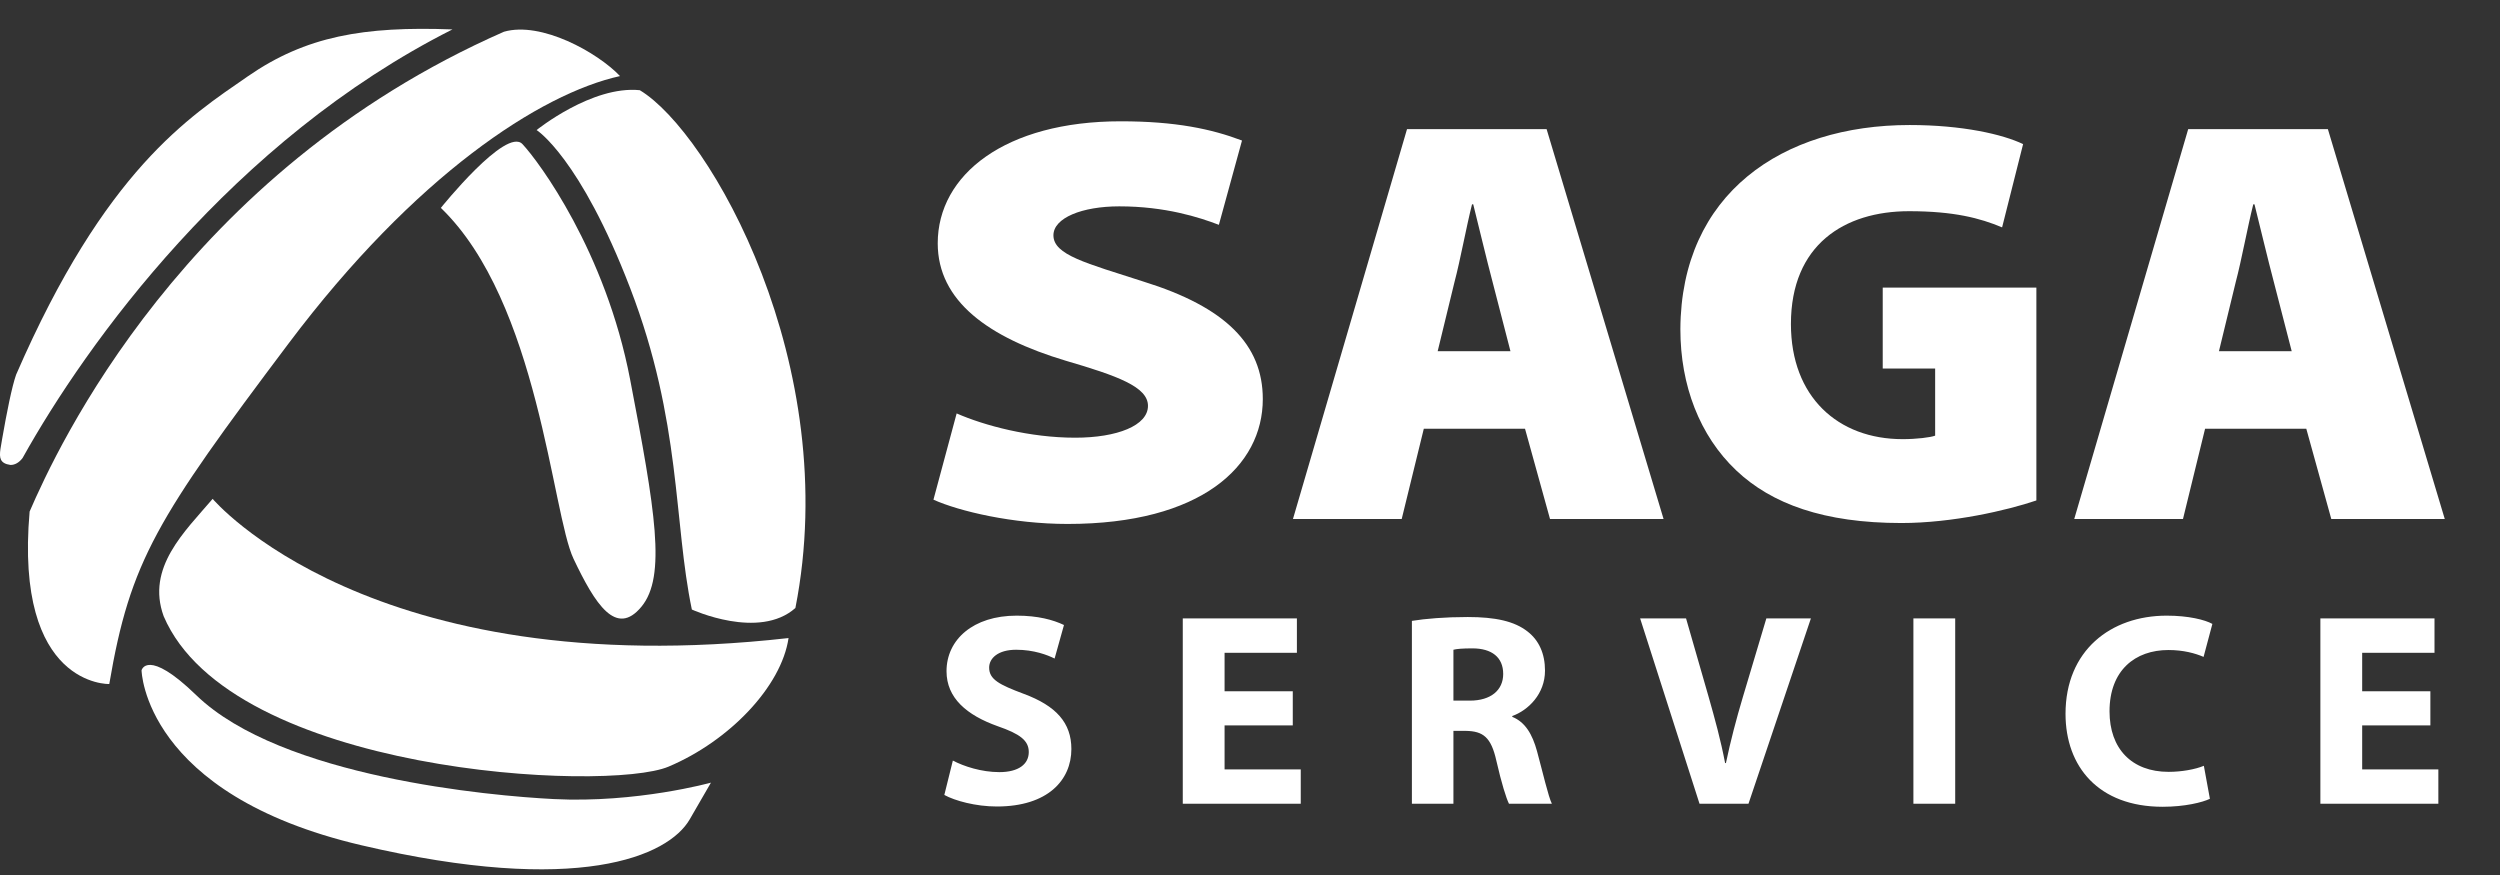
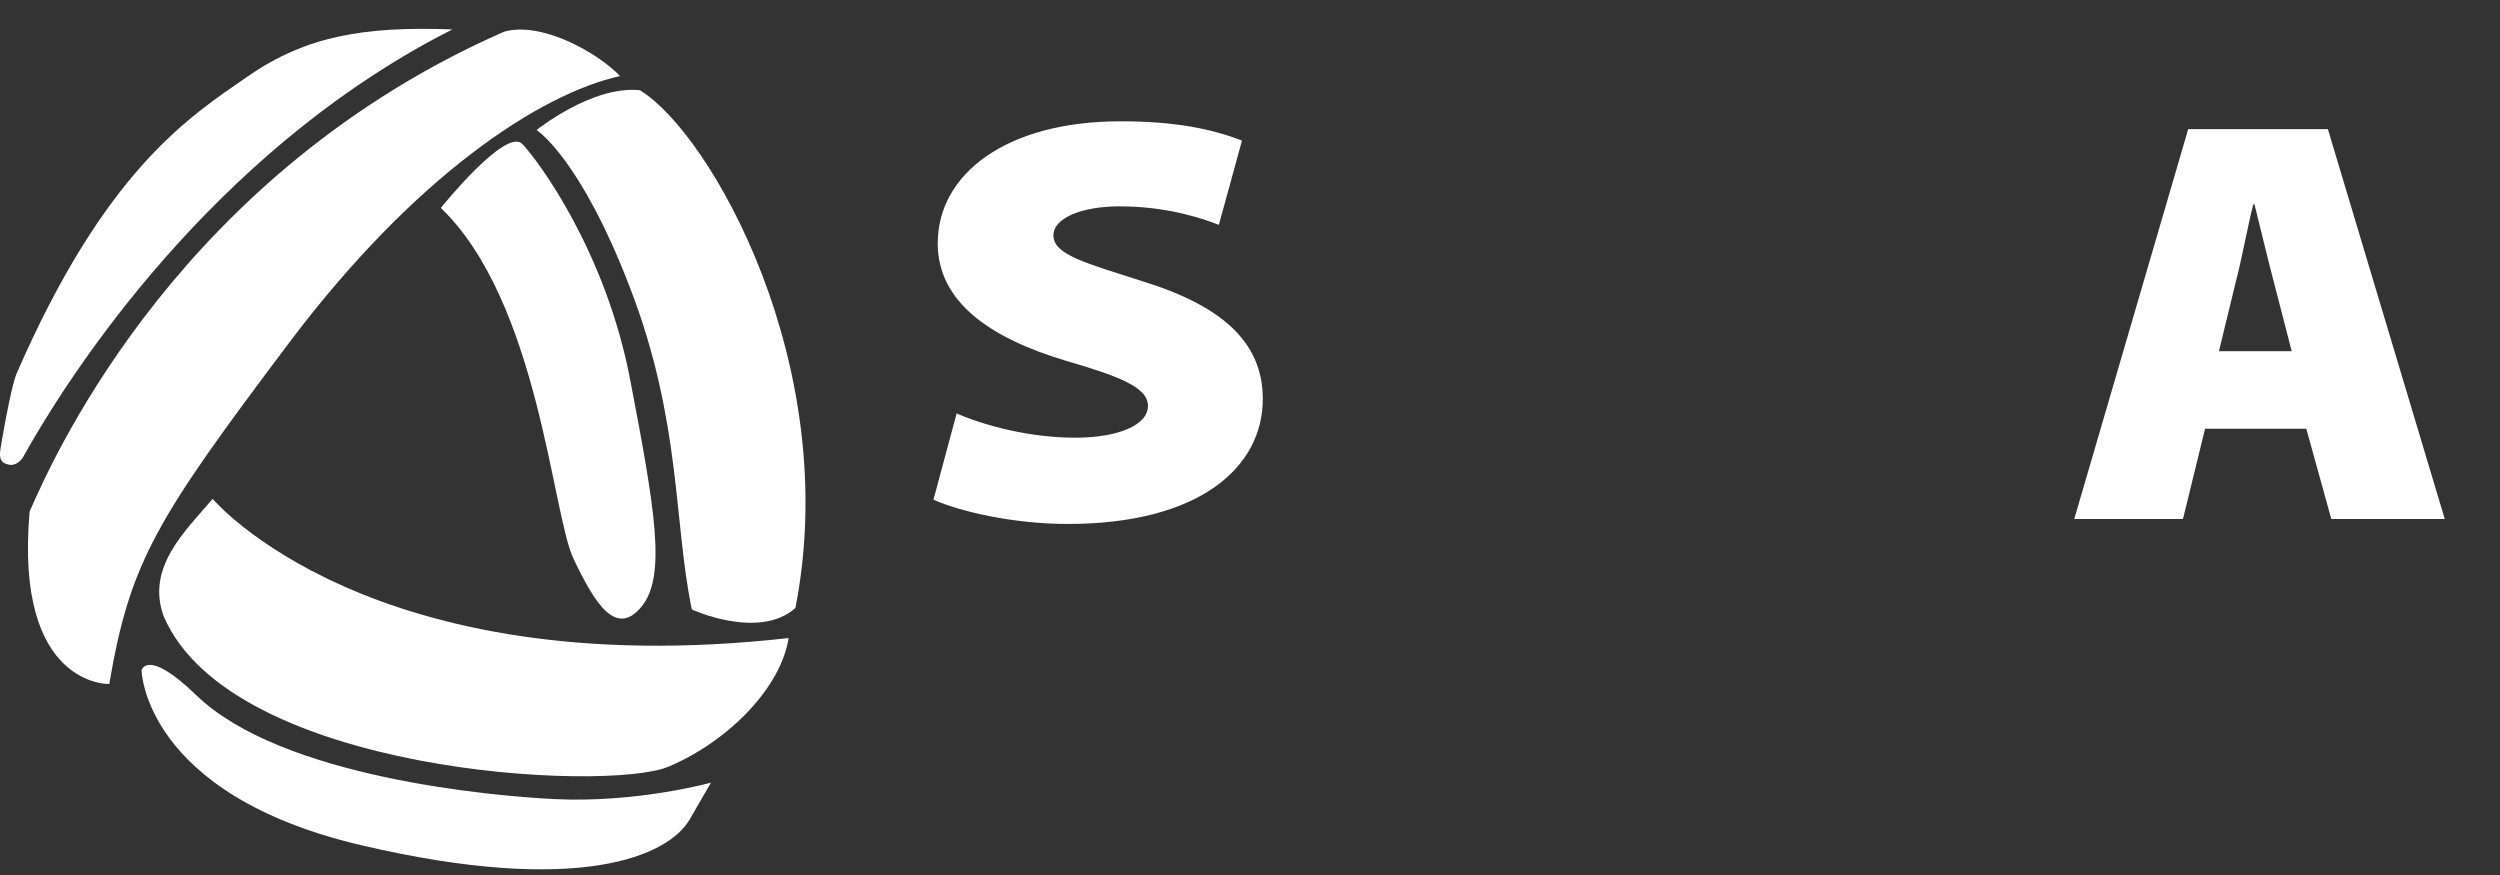
<svg xmlns="http://www.w3.org/2000/svg" width="100" height="35" viewBox="0 0 100 35" fill="none">
  <rect x="0" y="0" width="100" height="35" fill="#333333" stroke="none" />
  <g clip-path="url(#clip0_1872_988)">
    <path d="M38.266 16.537C39.376 17.024 41.192 17.508 43.007 17.508C44.689 17.508 45.919 17.021 45.919 16.234C45.919 15.471 44.689 15.032 42.63 14.429C39.541 13.503 37.509 12.045 37.509 9.732C37.509 6.98 40.219 4.852 44.826 4.852C47.022 4.852 48.46 5.158 49.68 5.621L48.755 8.993C47.971 8.693 46.614 8.254 44.771 8.254C43.281 8.254 42.137 8.717 42.137 9.412C42.137 10.199 43.442 10.522 45.744 11.265C49.022 12.283 50.512 13.785 50.512 15.962C50.512 18.645 48.046 20.958 42.706 20.958C40.51 20.958 38.369 20.451 37.338 19.987L38.266 16.537Z" fill="white" />
-     <path d="M56.952 17.15L56.068 20.761H51.718L56.281 5.165H61.864L66.543 20.761H62.001L61.001 17.15H56.952ZM60.419 14.051L59.696 11.251C59.463 10.373 59.162 9.099 58.929 8.172H58.881C58.648 9.099 58.415 10.393 58.182 11.272L57.507 14.048H60.419V14.051Z" fill="white" />
-     <path d="M81.455 20.018C80.29 20.413 78.104 20.921 76.056 20.921C72.959 20.921 70.866 20.158 69.448 18.816C67.982 17.426 67.215 15.413 67.215 13.169C67.239 7.753 71.288 5.001 76.385 5.001C78.502 5.001 80.108 5.373 80.924 5.764L80.084 9.095C79.201 8.724 78.152 8.448 76.361 8.448C73.778 8.448 71.637 9.79 71.637 12.961C71.637 15.877 73.521 17.566 76.104 17.566C76.662 17.566 77.221 17.498 77.406 17.426V14.742H75.309V11.503H81.455V20.018Z" fill="white" />
    <path d="M88.203 17.15L87.319 20.761H82.969L87.528 5.165H93.115L97.791 20.761H93.252L92.252 17.15H88.203ZM91.669 14.051L90.946 11.251C90.713 10.373 90.412 9.099 90.179 8.172H90.131C89.898 9.099 89.665 10.393 89.432 11.272L88.758 14.048H91.669V14.051Z" fill="white" />
    <path d="M4.371 27.361C4.371 27.361 0.569 27.487 1.185 20.461C2.271 17.954 7.351 6.895 20.159 1.269C21.649 0.843 23.9 2.096 24.801 3.043C21.622 3.745 16.603 7.008 11.544 13.738C6.279 20.74 5.21 22.423 4.371 27.361Z" fill="white" />
    <path d="M18.097 1.177C14.545 1.044 12.232 1.449 9.917 3.05C7.574 4.671 4.207 6.783 0.644 14.988C0.476 15.468 0.274 16.476 0.086 17.556C0.134 17.518 0.188 17.481 0.257 17.44C0.188 17.481 0.134 17.518 0.086 17.556C0.062 17.692 0.038 17.828 0.017 17.965C-0.031 18.312 -0.007 18.537 0.418 18.598C0.593 18.601 0.767 18.503 0.904 18.319C3.46 13.731 9.304 5.611 18.097 1.177Z" fill="white" />
    <path d="M0.13 19.797C0.123 19.841 0.12 19.865 0.12 19.865C0.123 19.845 0.127 19.821 0.13 19.797Z" fill="white" />
    <path d="M21.464 5.202C21.464 5.202 23.68 3.414 25.592 3.608C28.394 5.291 33.727 14.61 31.816 24.32C30.36 25.614 27.674 24.381 27.674 24.381C26.942 20.88 27.26 16.864 25.208 11.527C23.201 6.296 21.464 5.202 21.464 5.202Z" fill="white" />
    <path d="M8.506 19.954C8.506 19.954 14.781 27.413 31.542 25.522C31.258 27.457 29.178 29.637 26.743 30.665C24.287 31.704 9.239 30.948 6.546 24.647C5.841 22.706 7.385 21.268 8.506 19.954Z" fill="white" />
    <path d="M5.662 26.813C5.662 26.813 5.748 31.769 14.452 33.809C23.122 35.842 26.733 34.255 27.589 32.774C28.438 31.306 28.438 31.306 28.438 31.306C28.438 31.306 25.468 32.13 22.156 31.963C19.645 31.837 11.246 31.095 7.851 27.808C5.885 25.904 5.662 26.813 5.662 26.813Z" fill="white" />
    <path d="M17.634 8.316C17.634 8.316 20.245 5.063 20.899 5.765C21.557 6.466 24.225 10.063 25.205 15.179C26.209 20.41 26.661 23.056 25.657 24.269C24.646 25.492 23.807 24.174 22.941 22.351C22.081 20.543 21.546 12.083 17.634 8.316Z" fill="white" />
-     <path d="M37.773 31.798L38.114 30.423C38.554 30.654 39.258 30.885 39.974 30.885C40.743 30.885 41.151 30.566 41.151 30.082C41.151 29.62 40.798 29.356 39.907 29.048C38.675 28.608 37.861 27.926 37.861 26.848C37.861 25.583 38.928 24.626 40.666 24.626C41.514 24.626 42.118 24.791 42.559 25L42.184 26.342C41.898 26.199 41.359 25.99 40.645 25.99C39.919 25.99 39.566 26.331 39.566 26.705C39.566 27.178 39.974 27.387 40.941 27.75C42.251 28.234 42.855 28.916 42.855 29.961C42.855 31.204 41.91 32.26 39.874 32.26C39.028 32.26 38.191 32.029 37.773 31.798ZM51.711 27.651V29.015H48.983V30.775H52.03V32.15H47.311V24.736H51.876V26.111H48.983V27.651H51.711ZM56.476 32.15V24.835C57.015 24.747 57.807 24.681 58.709 24.681C59.809 24.681 60.579 24.846 61.107 25.264C61.558 25.616 61.8 26.144 61.8 26.826C61.8 27.761 61.129 28.41 60.491 28.641V28.674C61.008 28.883 61.294 29.367 61.481 30.049C61.712 30.896 61.932 31.864 62.075 32.15H60.359C60.249 31.93 60.062 31.336 59.853 30.423C59.644 29.488 59.325 29.246 58.632 29.235H58.137V32.15H56.476ZM58.137 25.99V28.025H58.797C59.633 28.025 60.128 27.607 60.128 26.958C60.128 26.287 59.666 25.935 58.896 25.935C58.489 25.935 58.258 25.957 58.137 25.99ZM69.939 32.15H67.981L65.605 24.736H67.442L68.344 27.871C68.597 28.762 68.828 29.598 69.004 30.522H69.037C69.224 29.631 69.455 28.751 69.708 27.904L70.654 24.736H72.436L69.939 32.15ZM76.536 24.736H78.208V32.15H76.536V24.736ZM88.154 30.632L88.396 31.952C88.099 32.095 87.395 32.271 86.504 32.271C83.941 32.271 82.621 30.665 82.621 28.553C82.621 26.023 84.425 24.626 86.669 24.626C87.538 24.626 88.198 24.791 88.495 24.956L88.143 26.276C87.813 26.133 87.34 26.001 86.735 26.001C85.415 26.001 84.381 26.804 84.381 28.454C84.381 29.939 85.261 30.874 86.746 30.874C87.263 30.874 87.813 30.775 88.154 30.632ZM97.215 27.651V29.015H94.487V30.775H97.534V32.15H92.815V24.736H97.38V26.111H94.487V27.651H97.215Z" fill="white" />
  </g>
  <defs>
    <clipPath id="clip0_1872_988">
      <rect width="100" height="34.737" fill="white" transform="translate(0 0.131)" />
    </clipPath>
  </defs>
</svg>